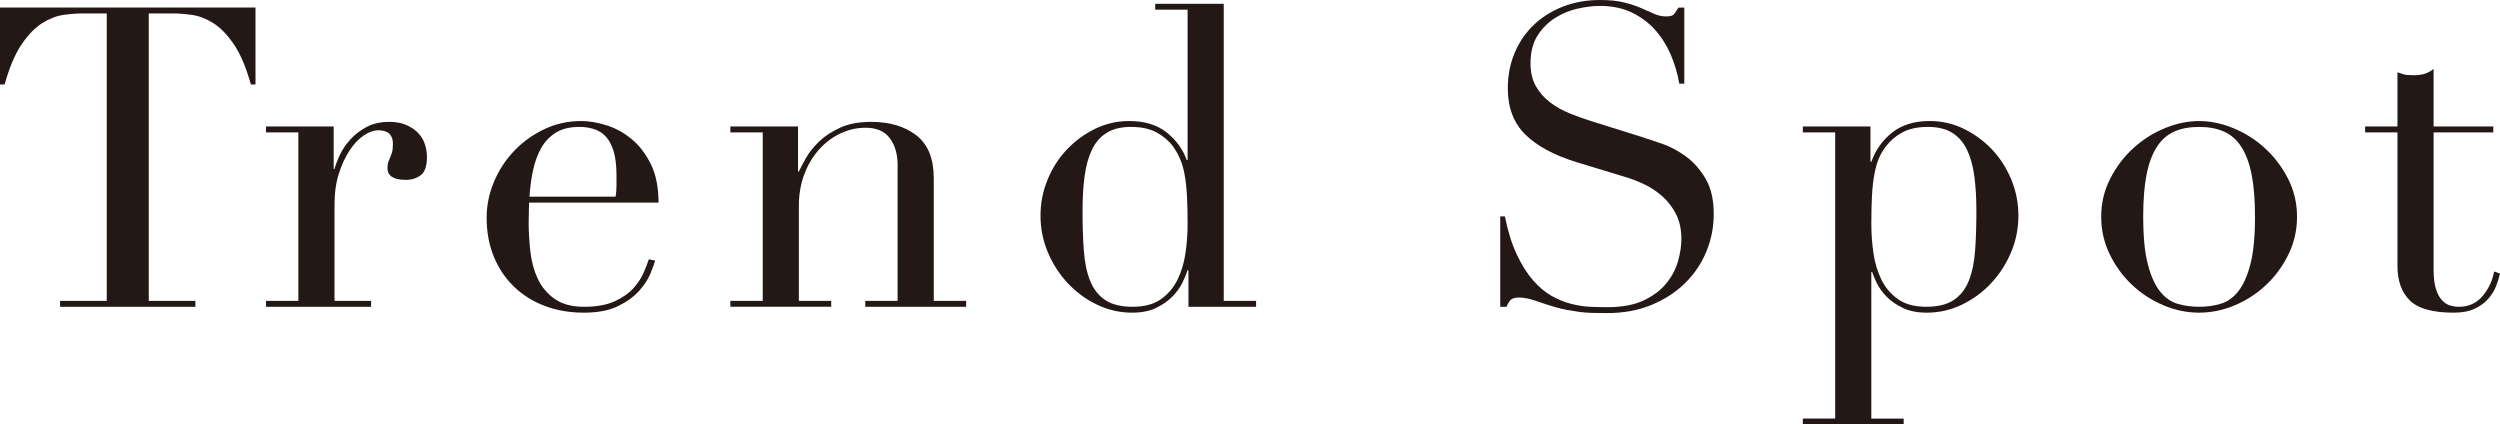
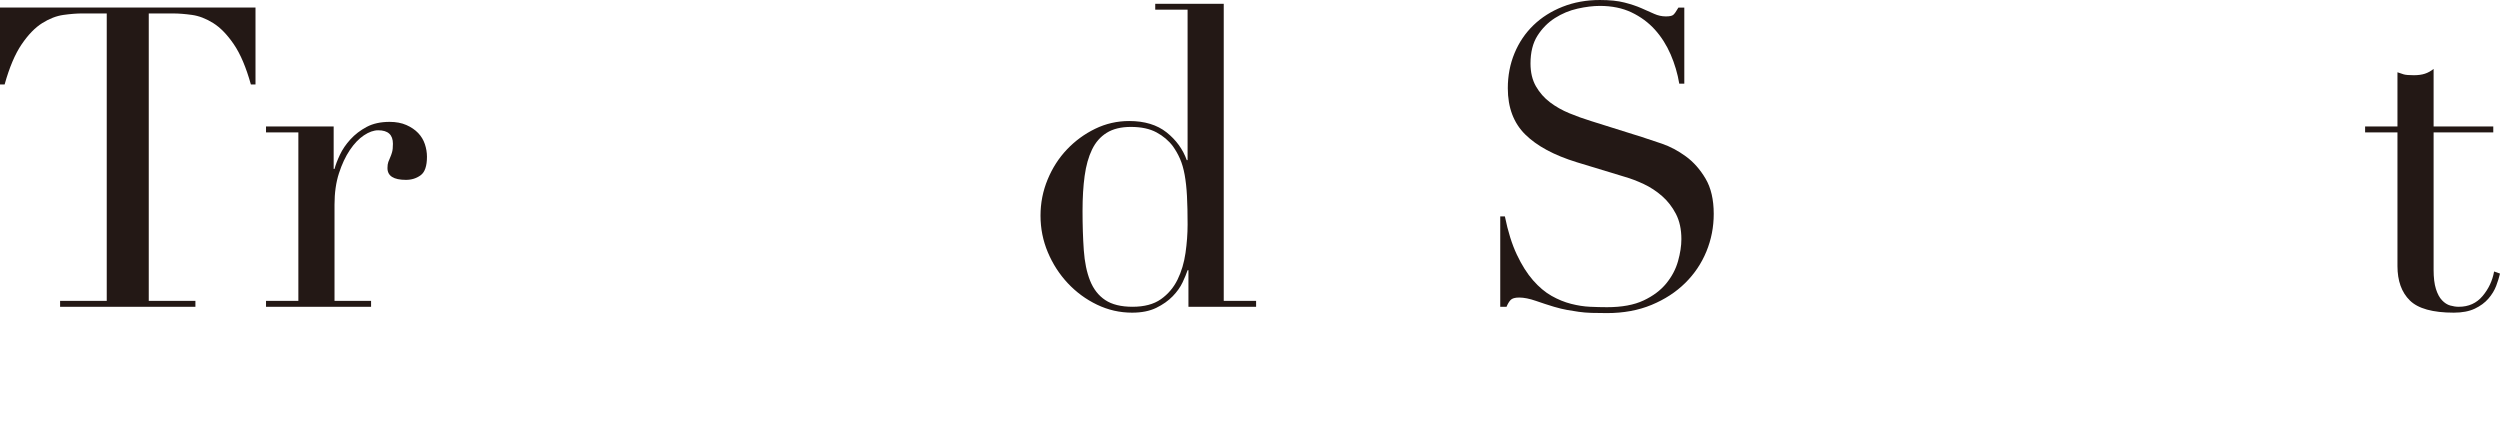
<svg xmlns="http://www.w3.org/2000/svg" id="_レイヤー_2" viewBox="0 0 337.263 57.26">
  <defs>
    <style>.cls-1{fill:#231815;}</style>
  </defs>
  <g id="_レイヤー_">
    <path class="cls-1" d="m8.107,40.592h6.293V1.814h-3.288c-.756,0-1.607.066-2.551.198-.945.133-1.899.501-2.863,1.105-.964.604-1.89,1.559-2.778,2.863-.888,1.304-1.654,3.108-2.296,5.414h-.624V1.021h34.469v10.375h-.624c-.643-2.306-1.408-4.11-2.296-5.414-.888-1.305-1.814-2.259-2.778-2.863-.964-.604-1.919-.973-2.863-1.105-.945-.132-1.796-.198-2.551-.198h-3.288v38.777h6.293v.794H8.107v-.794Z" />
    <path class="cls-1" d="m35.886,40.592h4.365v-22.733h-4.365v-.794h9.127v5.726h.114c.151-.566.397-1.209.737-1.927.34-.718.812-1.408,1.417-2.069.604-.661,1.332-1.219,2.183-1.673.85-.453,1.88-.681,3.09-.681.869,0,1.625.143,2.268.426.642.283,1.171.643,1.587,1.077.416.435.718.936.907,1.502.189.567.283,1.134.283,1.701,0,1.247-.283,2.079-.85,2.494-.567.417-1.229.624-1.984.624-1.664,0-2.494-.529-2.494-1.588,0-.34.037-.613.113-.821.075-.208.16-.416.255-.624.094-.207.179-.443.255-.709.075-.264.113-.642.113-1.134,0-1.209-.662-1.813-1.984-1.813-.605,0-1.247.227-1.927.68-.68.454-1.314,1.115-1.899,1.984-.586.87-1.077,1.919-1.474,3.146-.397,1.229-.595,2.636-.595,4.224v12.982h4.932v.794h-14.173v-.794Z" />
-     <path class="cls-1" d="m71.375,27.326c0,.378-.01.765-.028,1.162-.02.396-.028.898-.028,1.502,0,1.247.075,2.552.227,3.912.151,1.36.482,2.589.992,3.685.51,1.097,1.266,2.004,2.268,2.722,1.001.719,2.333,1.077,3.997,1.077,1.663,0,3.033-.245,4.11-.737,1.077-.49,1.927-1.086,2.551-1.785.624-.699,1.086-1.408,1.389-2.126.302-.718.529-1.305.68-1.758l.851.17c-.114.416-.331,1.012-.652,1.786-.322.774-.832,1.55-1.531,2.324-.7.775-1.644,1.455-2.834,2.041-1.191.586-2.731.879-4.621.879-1.89,0-3.638-.303-5.244-.907-1.607-.604-2.996-1.474-4.167-2.608-1.172-1.134-2.079-2.484-2.721-4.053-.643-1.568-.964-3.317-.964-5.244,0-1.663.33-3.278.992-4.848.661-1.567,1.568-2.957,2.721-4.167,1.152-1.209,2.503-2.183,4.053-2.92,1.549-.736,3.212-1.105,4.989-1.105,1.058,0,2.191.189,3.402.567,1.209.378,2.333.992,3.373,1.843,1.039.85,1.908,1.975,2.608,3.373.699,1.398,1.049,3.138,1.049,5.216h-17.461Zm11.679-.794c.075-.529.114-1.021.114-1.474v-1.418c0-1.284-.123-2.343-.369-3.175-.246-.831-.586-1.492-1.02-1.984-.435-.49-.964-.84-1.587-1.049-.624-.207-1.295-.312-2.013-.312-1.285,0-2.344.255-3.175.766-.832.51-1.493,1.2-1.984,2.069-.491.87-.86,1.871-1.105,3.005-.246,1.134-.406,2.324-.482,3.571h11.622Z" />
-     <path class="cls-1" d="m98.531,40.592h4.365v-22.733h-4.365v-.794h9.128v6.066h.113c.227-.491.557-1.114.992-1.871.434-.756,1.029-1.492,1.786-2.211.756-.718,1.701-1.332,2.834-1.843,1.134-.51,2.513-.766,4.139-.766,2.495,0,4.526.605,6.094,1.814,1.568,1.21,2.353,3.138,2.353,5.783v16.554h4.365v.794h-13.606v-.794h4.365v-18.312c0-1.474-.35-2.684-1.049-3.628-.7-.944-1.786-1.418-3.26-1.418-1.21,0-2.362.265-3.458.794-1.097.529-2.06,1.267-2.891,2.211-.832.945-1.484,2.061-1.956,3.345-.473,1.285-.709,2.685-.709,4.195v12.812h4.365v.794h-13.606v-.794Z" />
    <path class="cls-1" d="m155.848.51h9.241v40.082h4.365v.794h-9.127v-4.933h-.114c-.151.454-.378,1.002-.68,1.645-.303.643-.747,1.267-1.333,1.871-.586.604-1.323,1.125-2.211,1.559-.888.435-1.975.652-3.26.652-1.664,0-3.241-.36-4.734-1.077-1.493-.718-2.806-1.682-3.94-2.892-1.134-1.209-2.032-2.598-2.693-4.167-.662-1.567-.992-3.222-.992-4.961,0-1.7.321-3.325.964-4.875.642-1.55,1.511-2.9,2.608-4.054,1.096-1.152,2.362-2.078,3.798-2.778,1.436-.698,2.967-1.049,4.592-1.049,2.078,0,3.76.511,5.046,1.531,1.284,1.021,2.192,2.268,2.721,3.741h.113V1.304h-4.365v-.794Zm-9.808,27.894c0,1.966.057,3.751.17,5.357.114,1.606.397,2.977.85,4.11.454,1.134,1.134,2.004,2.041,2.607.907.605,2.135.907,3.685.907,1.587,0,2.863-.34,3.827-1.021.964-.681,1.71-1.559,2.24-2.636.529-1.077.888-2.277,1.077-3.601.189-1.322.283-2.607.283-3.854,0-1.475-.028-2.75-.085-3.827s-.161-2.031-.312-2.863c-.152-.831-.36-1.549-.624-2.154-.265-.604-.586-1.171-.964-1.7-.567-.756-1.304-1.38-2.211-1.871-.907-.491-2.06-.737-3.458-.737-1.323,0-2.409.265-3.26.794s-1.512,1.285-1.984,2.268c-.473.983-.803,2.164-.992,3.543-.19,1.381-.283,2.939-.283,4.678Z" />
    <path class="cls-1" d="m202.392,29.196h.624c.416,2.041.954,3.762,1.616,5.159.661,1.399,1.389,2.552,2.183,3.459.794.906,1.625,1.606,2.494,2.098.869.491,1.748.85,2.636,1.077.888.227,1.738.359,2.551.396.812.037,1.578.057,2.296.057,2.003,0,3.647-.302,4.932-.907,1.284-.604,2.305-1.369,3.062-2.296.756-.926,1.284-1.928,1.587-3.005.302-1.077.453-2.069.453-2.977,0-1.322-.246-2.456-.737-3.401-.492-.944-1.115-1.748-1.871-2.409-.757-.661-1.579-1.199-2.466-1.616-.888-.415-1.729-.736-2.523-.964l-6.52-1.983c-3.062-.944-5.377-2.192-6.945-3.742-1.569-1.549-2.353-3.628-2.353-6.236,0-1.7.302-3.278.907-4.733.604-1.455,1.455-2.712,2.551-3.771,1.096-1.058,2.409-1.89,3.94-2.494s3.203-.907,5.017-.907c1.323,0,2.428.113,3.316.34.888.227,1.653.482,2.296.766.642.283,1.219.538,1.729.766.51.227,1.029.34,1.559.34.491,0,.822-.065.992-.198.17-.132.406-.463.709-.992h.794v10.262h-.68c-.227-1.361-.615-2.674-1.162-3.94-.548-1.266-1.257-2.381-2.126-3.345-.87-.964-1.919-1.738-3.146-2.325-1.229-.585-2.656-.878-4.28-.878-.907,0-1.909.123-3.005.368-1.096.246-2.117.672-3.061,1.275-.945.605-1.729,1.399-2.353,2.381-.624.983-.936,2.231-.936,3.742,0,1.21.246,2.239.737,3.09.491.851,1.124,1.568,1.899,2.154.774.586,1.644,1.077,2.608,1.474.964.397,1.937.747,2.92,1.049l6.86,2.154c.718.228,1.625.53,2.721.907,1.096.379,2.163.945,3.203,1.701,1.039.756,1.927,1.757,2.665,3.005.737,1.247,1.105,2.834,1.105,4.762,0,1.777-.331,3.468-.992,5.074-.662,1.606-1.616,3.024-2.863,4.252-1.247,1.229-2.759,2.211-4.535,2.948-1.777.736-3.78,1.105-6.01,1.105-.794,0-1.493-.01-2.097-.028-.605-.02-1.172-.066-1.701-.142-.53-.076-1.059-.161-1.587-.256-.53-.095-1.115-.236-1.758-.425-.756-.227-1.569-.491-2.438-.794-.87-.302-1.625-.453-2.268-.453-.567,0-.955.113-1.162.34-.208.227-.388.53-.539.907h-.85v-12.189Z" />
-     <path class="cls-1" d="m243.21,56.466h4.365V17.858h-4.365v-.794h9.127v4.763h.114c.567-1.588,1.502-2.9,2.806-3.94,1.304-1.039,2.995-1.56,5.074-1.56,1.625,0,3.155.351,4.592,1.049,1.436.7,2.702,1.626,3.798,2.778,1.096,1.153,1.965,2.504,2.608,4.054.642,1.55.964,3.175.964,4.875,0,1.739-.331,3.394-.992,4.961-.662,1.569-1.559,2.958-2.693,4.167-1.134,1.21-2.448,2.174-3.94,2.892-1.493.717-3.071,1.077-4.734,1.077-1.285,0-2.372-.218-3.26-.652-.888-.434-1.616-.944-2.183-1.53-.567-.586-1.002-1.19-1.304-1.814-.303-.624-.51-1.124-.624-1.502h-.113v19.785h4.365v.794h-13.606v-.794Zm23.414-28.062c0-1.738-.095-3.297-.283-4.678-.189-1.379-.52-2.56-.992-3.543-.473-.982-1.134-1.738-1.984-2.268s-1.937-.794-3.26-.794c-1.399,0-2.551.246-3.458.737-.907.491-1.644,1.115-2.211,1.871-.416.529-.747,1.097-.992,1.7-.246.605-.445,1.323-.595,2.154-.151.832-.255,1.786-.312,2.863s-.085,2.353-.085,3.827c0,1.247.094,2.532.283,3.854.189,1.323.547,2.523,1.077,3.601.529,1.077,1.276,1.955,2.24,2.636.964.681,2.239,1.021,3.827,1.021,1.549,0,2.778-.302,3.685-.907.907-.604,1.587-1.474,2.041-2.607.453-1.134.737-2.504.85-4.11.113-1.606.17-3.392.17-5.357Z" />
-     <path class="cls-1" d="m283.462,29.254c0-1.852.406-3.572,1.219-5.159.812-1.588,1.851-2.957,3.118-4.11,1.266-1.152,2.683-2.05,4.252-2.693,1.568-.642,3.108-.964,4.621-.964,1.511,0,3.052.322,4.62.964,1.568.644,2.985,1.541,4.252,2.693,1.266,1.153,2.305,2.522,3.118,4.11.812,1.587,1.219,3.308,1.219,5.159,0,1.776-.378,3.449-1.134,5.017-.756,1.569-1.749,2.939-2.976,4.11-1.229,1.172-2.636,2.098-4.224,2.778-1.587.68-3.213,1.021-4.875,1.021-1.664,0-3.288-.341-4.876-1.021-1.587-.681-2.996-1.606-4.224-2.778-1.229-1.171-2.221-2.541-2.976-4.11-.757-1.567-1.134-3.24-1.134-5.017Zm5.669,0c0,2.684.207,4.818.624,6.406.416,1.587.964,2.806,1.644,3.656.68.851,1.474,1.408,2.381,1.673.907.265,1.871.396,2.891.396,1.02,0,1.984-.132,2.891-.396.907-.265,1.701-.822,2.381-1.673.68-.851,1.228-2.069,1.644-3.656.415-1.588.624-3.723.624-6.406,0-2.269-.151-4.167-.454-5.698-.303-1.53-.765-2.777-1.389-3.741s-1.408-1.653-2.353-2.069c-.945-.416-2.06-.624-3.345-.624-1.285,0-2.401.208-3.345.624-.945.416-1.729,1.105-2.353,2.069s-1.087,2.211-1.389,3.741c-.303,1.531-.454,3.43-.454,5.698Z" />
    <path class="cls-1" d="m319.065,17.064h4.365v-7.313c.302.113.585.208.85.283.264.076.718.113,1.361.113.567,0,1.058-.065,1.474-.198.416-.132.812-.349,1.191-.651v7.767h8.05v.794h-8.05v18.538c0,1.059.104,1.919.312,2.58.207.661.482,1.172.822,1.53.34.359.709.596,1.105.709.397.113.784.17,1.162.17,1.323,0,2.39-.481,3.203-1.445.812-.964,1.332-2.069,1.559-3.316l.794.283c-.113.491-.283,1.04-.51,1.644-.227.605-.577,1.182-1.049,1.729-.473.548-1.087,1.002-1.842,1.36-.757.359-1.701.539-2.835.539-2.835,0-4.81-.549-5.925-1.645-1.115-1.096-1.672-2.645-1.672-4.648v-18.028h-4.365v-.794Z" />
  </g>
</svg>